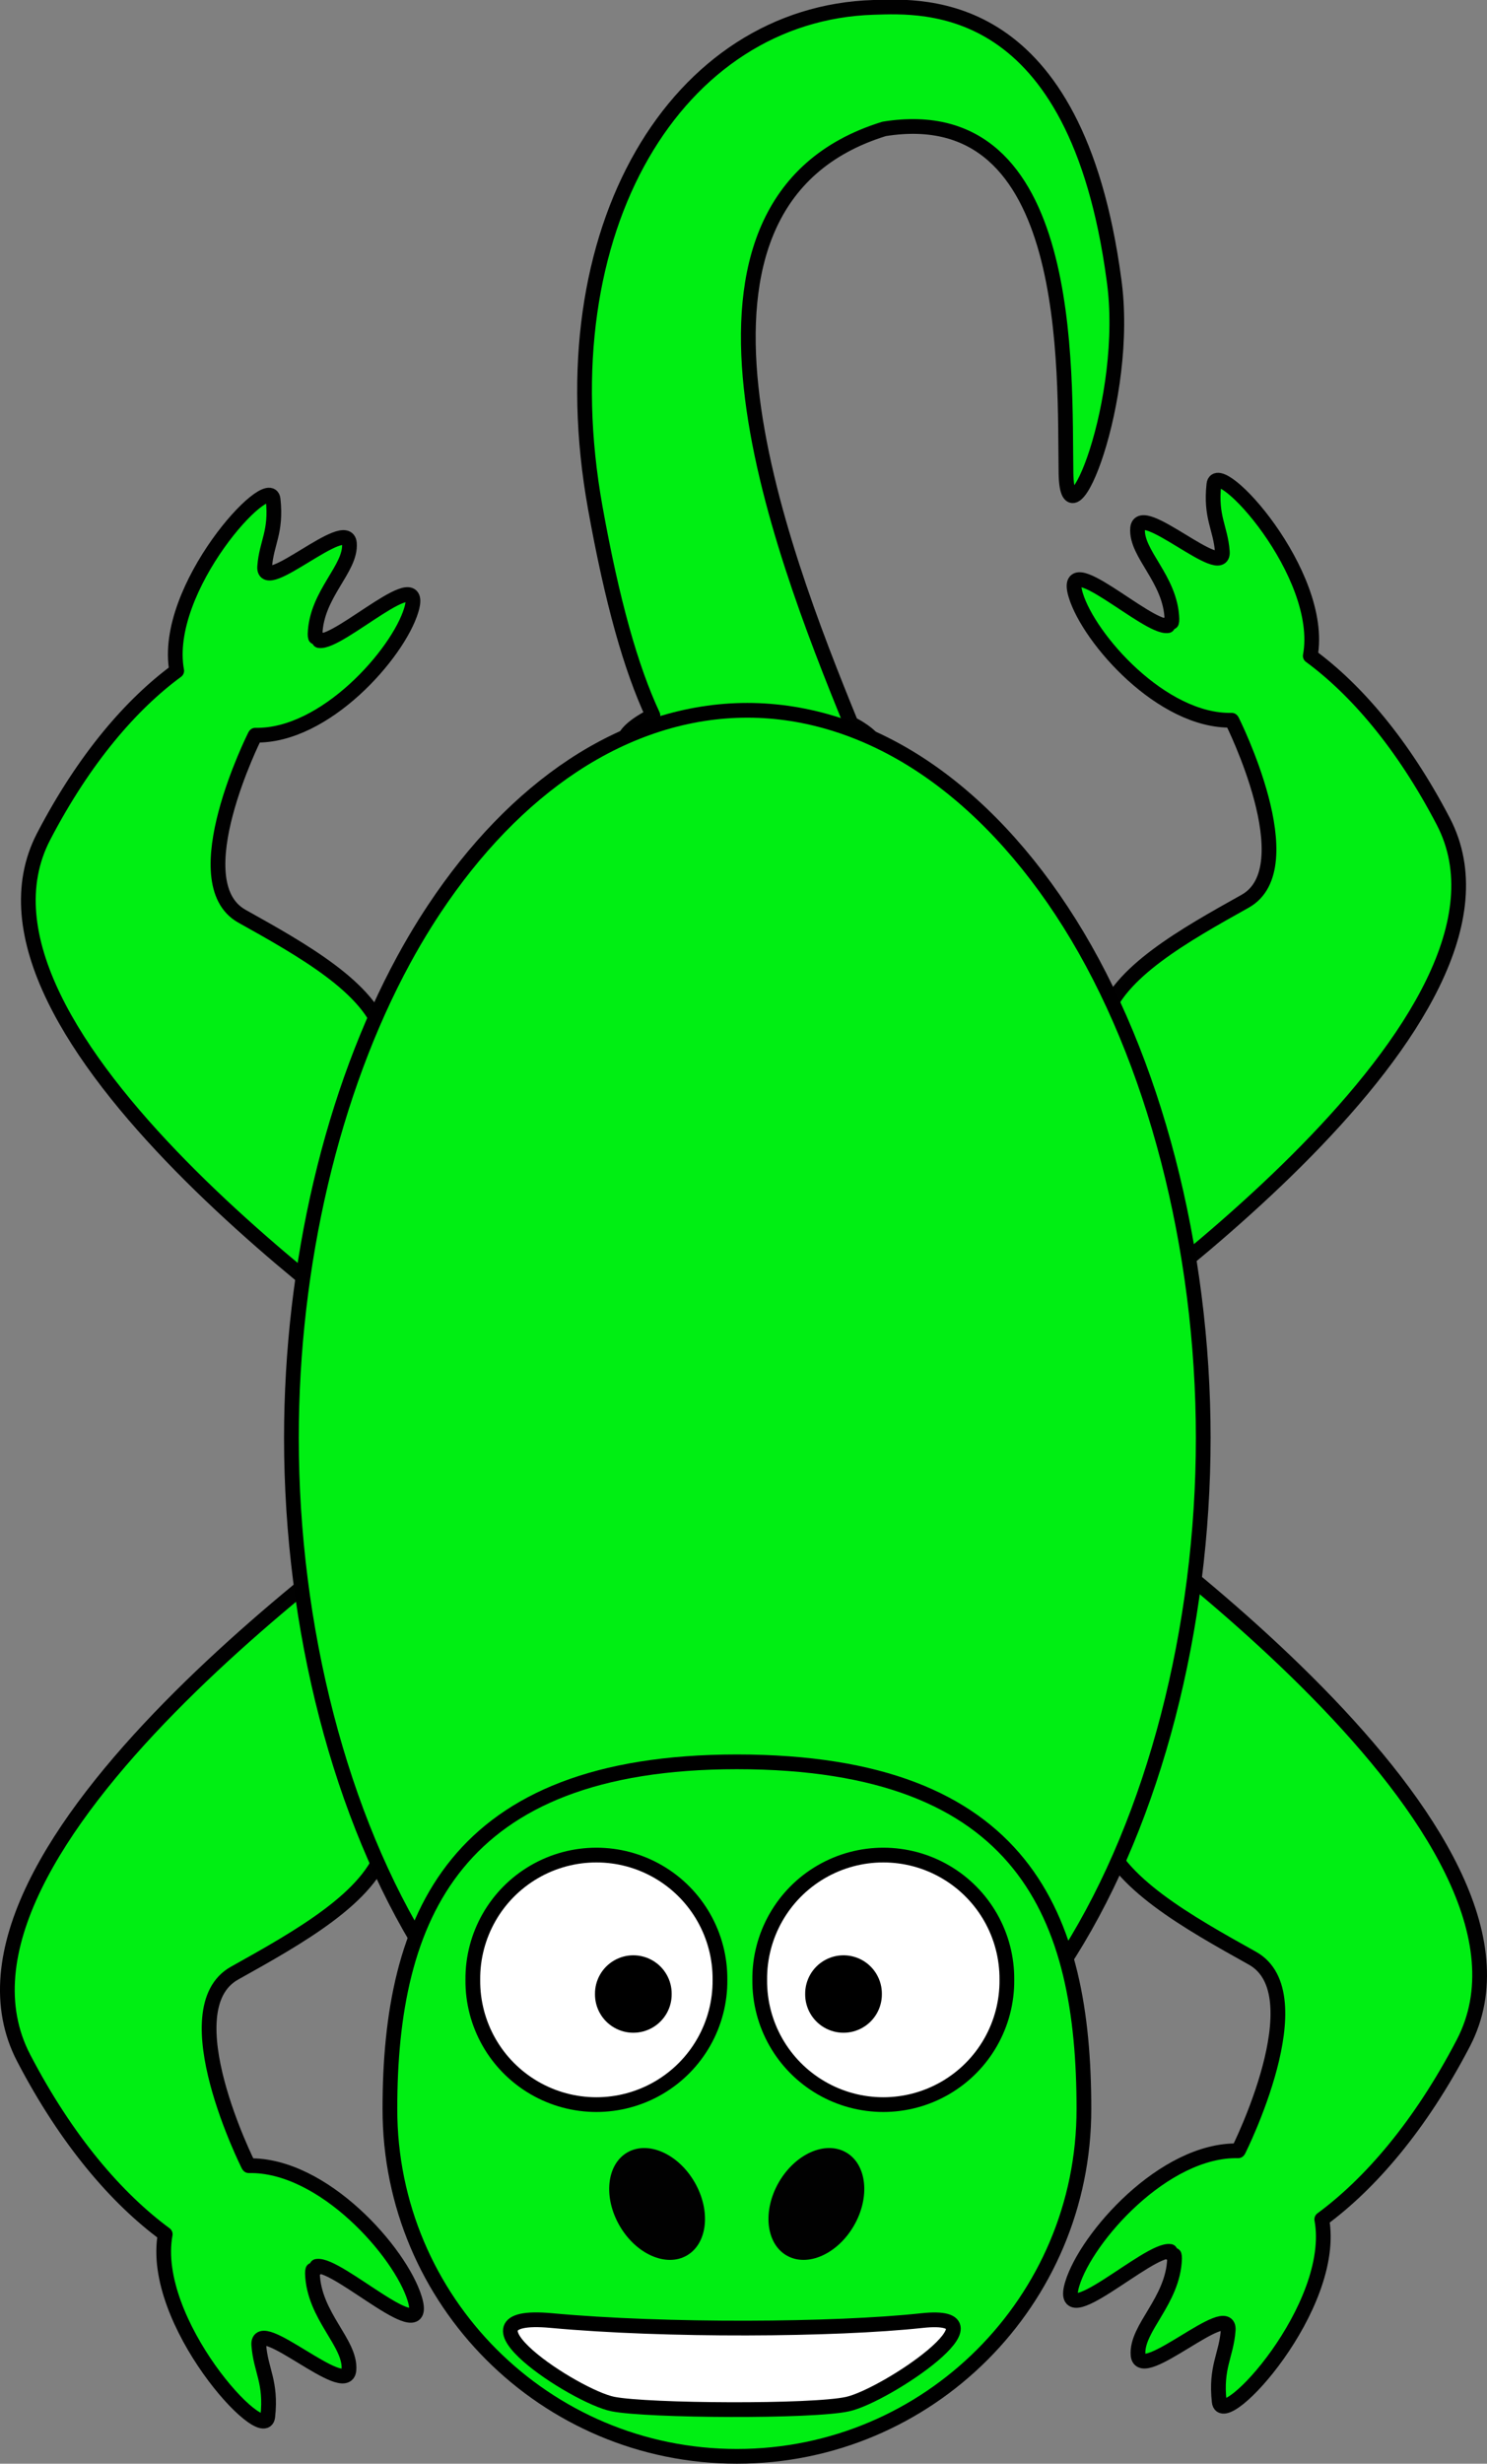
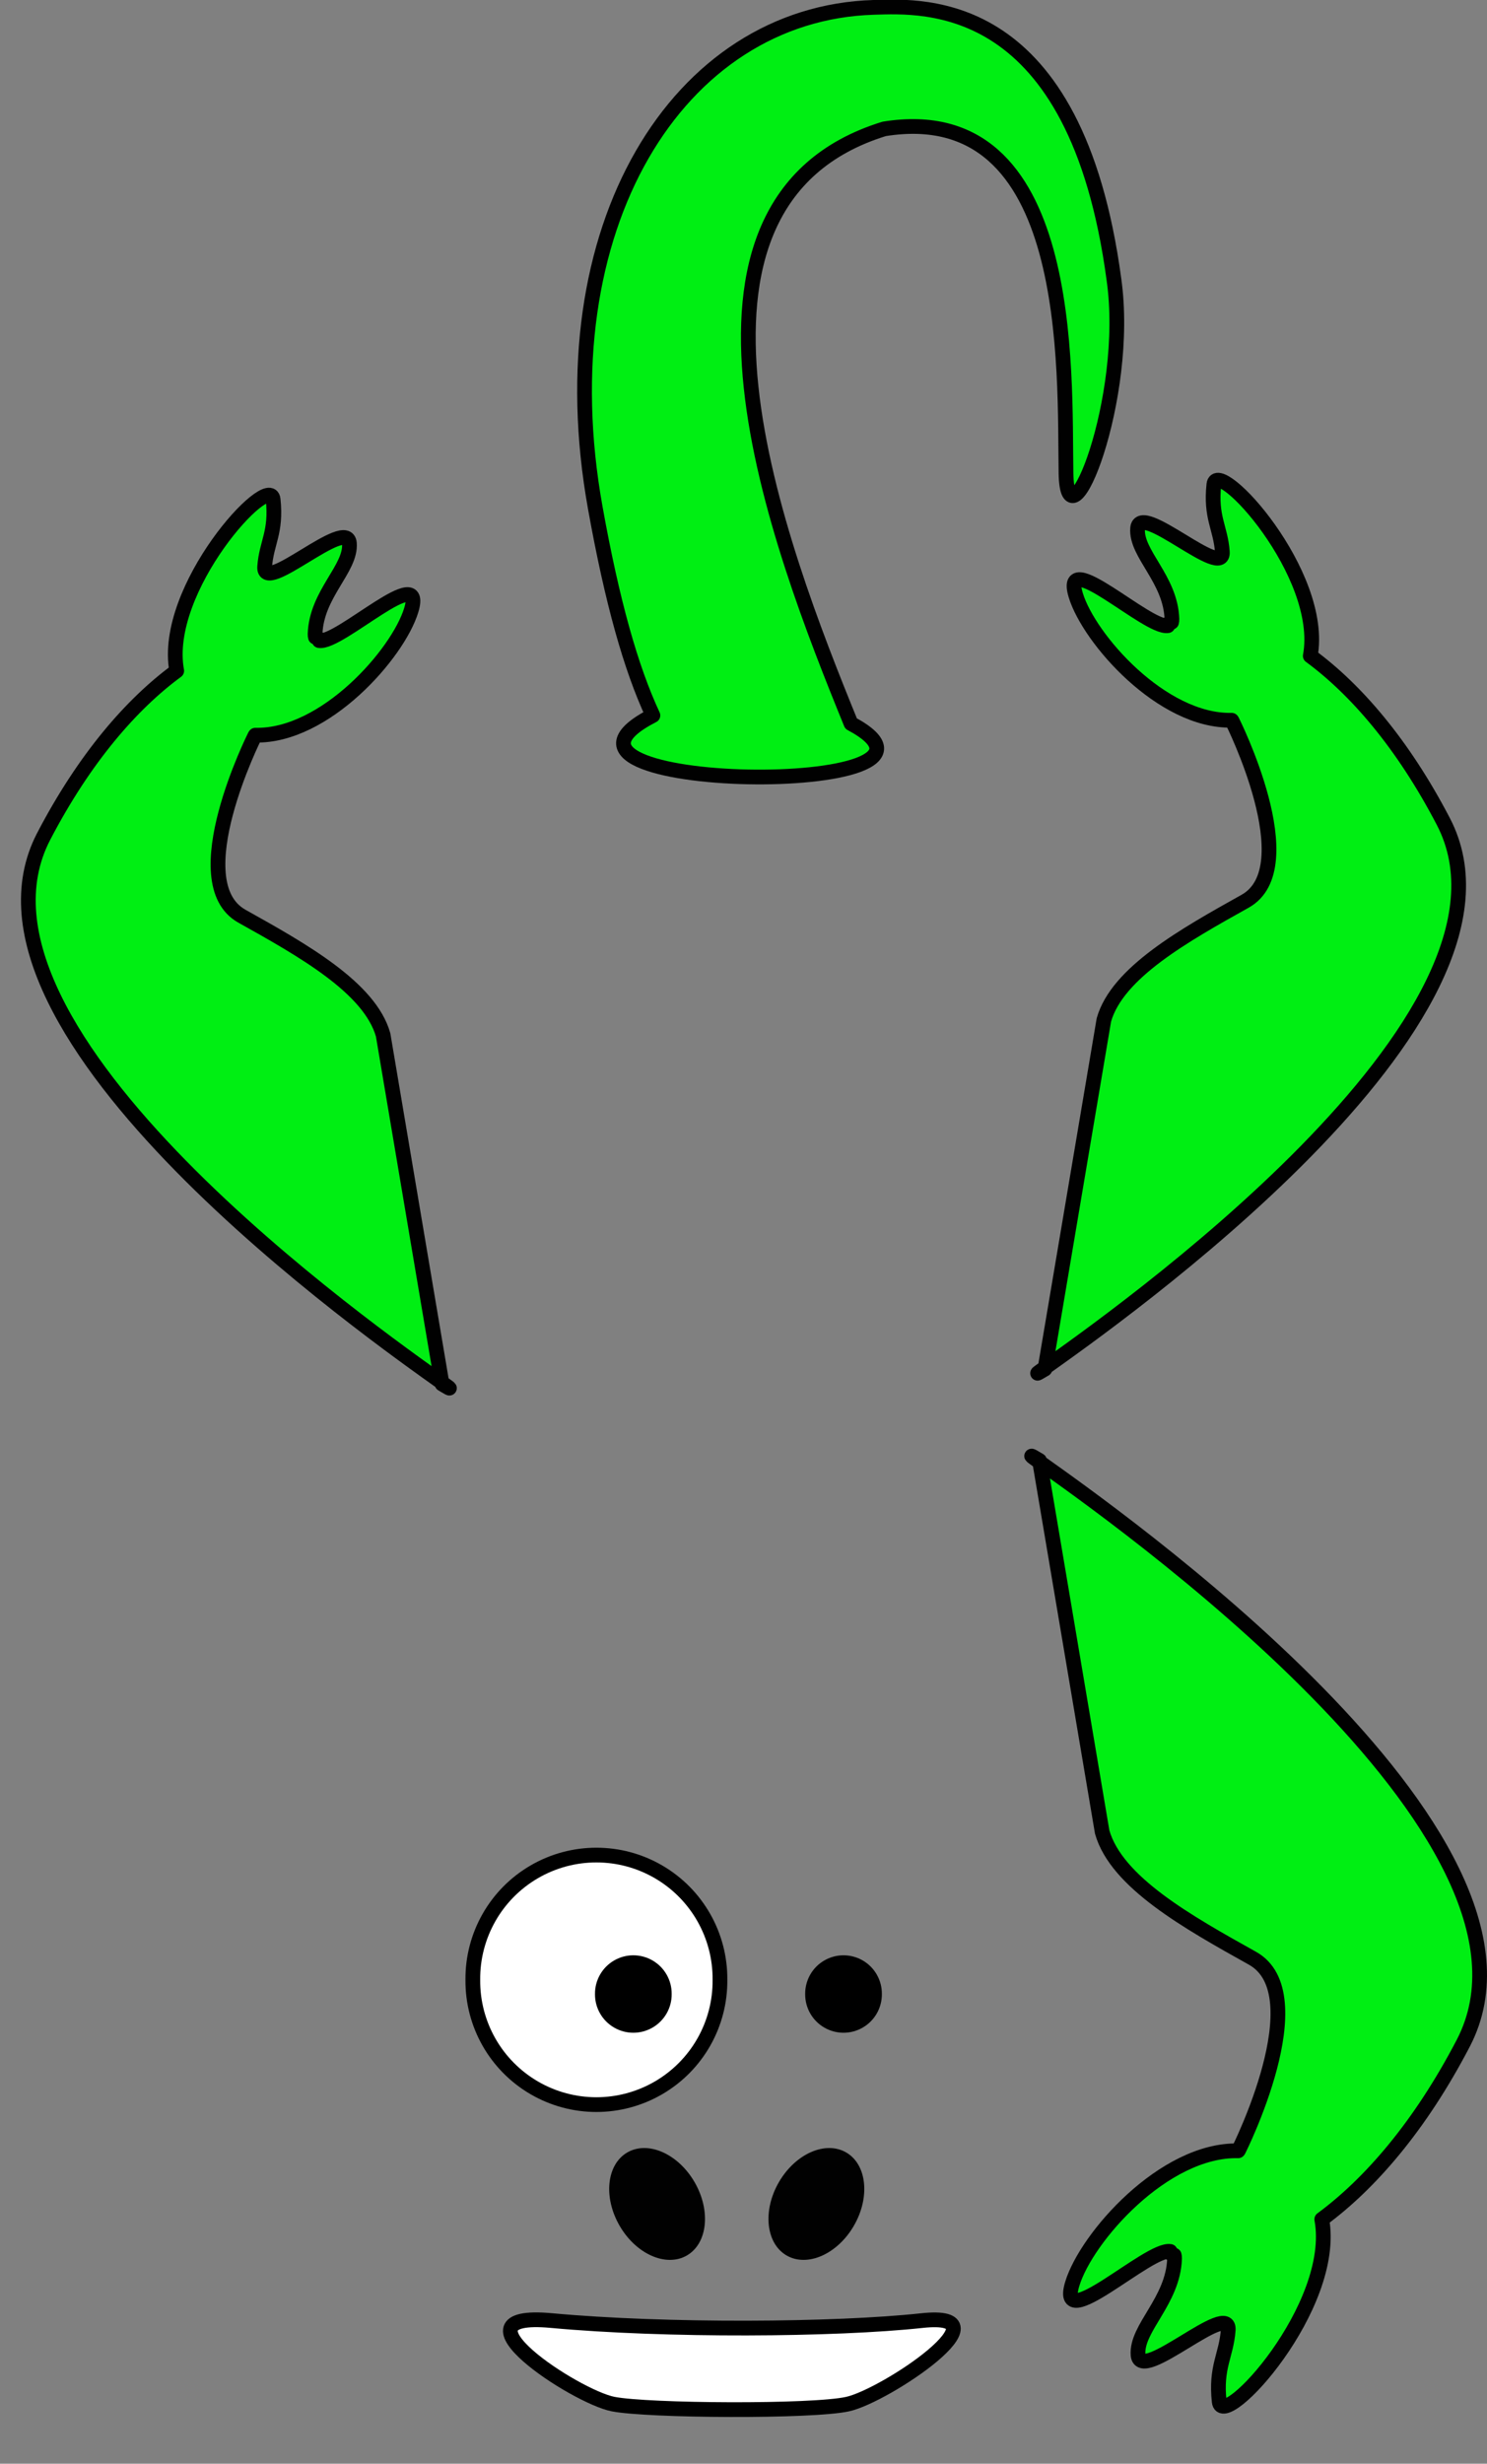
<svg xmlns="http://www.w3.org/2000/svg" version="1.1" width="201.895" height="334.38" viewBox="0,0,201.895,334.38">
  <rect x="0" y="0" width="201.895" height="334.38" fill="#808080" stroke="none" />
  <g transform="translate(-139.053,-12.837)">
    <g data-paper-data="{&quot;isPaintingLayer&quot;:true}" stroke-width="2" stroke-miterlimit="10" stroke-dasharray="" stroke-dashoffset="0" style="mix-blend-mode: normal">
      <path d="M254.6,111.037c19.123,10.214 -47.486,9.461 -26.899,-1.098c-2.989,-6.409 -5.535,-15.433 -7.823,-28.164c-6.855,-38.071 11.225,-67.125 37.791,-67.938c6.909,-0.211 27.462,-1.486 32.624,36.905c2.311,16.212 -6.322,37.324 -6.506,26.334c-0.224,-13.889 1.345,-50.93 -24.686,-46.746c-32.348,10.001 -14.335,56.597 -4.5,80.709z" fill="#00ef13" fill-rule="nonzero" stroke="#010101" stroke-linecap="round" stroke-linejoin="round" />
      <path d="M280.962,198.444l-0.036,0.209c-1.419,0.847 -1.259,0.718 0.036,-0.209zM308.103,135.158c8.222,-4.594 -1.756,-24.477 -1.756,-24.477l-0.061,-0.09c-9.481,0.209 -19.38,-11.072 -21.172,-16.962c-2.034,-6.697 9.771,4.604 12.498,4.126l-0.111,-0.159c0.2,-0.11 0.41,-0.209 0.621,-0.309c0.033,-0.12 0.053,-0.259 0.047,-0.429c-0.183,-5.461 -4.939,-8.87 -4.659,-12.318c0.298,-3.687 11.786,7.116 11.502,3.179c-0.233,-3.249 -1.634,-4.664 -1.146,-9.129c0.421,-3.837 15.135,12.109 13.088,23.271c6.131,4.505 12.534,11.86 18.061,22.464c13.84,26.56 -45.44,67.969 -54.052,74.118l7.967,-47.18c1.816,-6.408 10.952,-11.511 19.174,-16.105z" data-paper-data="{&quot;index&quot;:null}" fill="#00ef13" fill-rule="nonzero" stroke="#010101" stroke-linecap="butt" stroke-linejoin="round" />
      <path d="M280.185,211.051l0.039,0.228c-1.378,-0.984 -1.548,-1.126 -0.039,-0.228zM307.232,304.652c0,0 10.617,-21.161 1.868,-26.041c-8.748,-4.881 -18.468,-10.313 -20.401,-17.13l-8.477,-50.201c9.163,6.542 72.233,50.603 57.508,78.856c-5.879,11.281 -12.692,19.106 -19.215,23.908c2.177,11.863 -13.477,28.836 -13.924,24.758c-0.52,-4.755 0.971,-6.266 1.219,-9.722c0.302,-4.18 -11.919,7.305 -12.237,3.393c-0.298,-3.668 4.762,-7.298 4.957,-13.107c0.006,-0.181 -0.015,-0.331 -0.05,-0.457c-0.224,-0.11 -0.447,-0.213 -0.66,-0.331l0.118,-0.173c-2.902,-0.512 -15.461,11.517 -13.297,4.393c1.907,-6.274 12.44,-18.271 22.526,-18.051l0.065,-0.094z" data-paper-data="{&quot;index&quot;:null}" fill="#00ef13" fill-rule="nonzero" stroke="#010101" stroke-linecap="butt" stroke-linejoin="round" />
      <path d="M199.074,200.678l-0.036,-0.209c1.295,0.927 1.455,1.056 0.036,0.209zM171.897,137.184c8.222,4.594 17.358,9.697 19.174,16.105l7.967,47.18c-8.612,-6.149 -67.892,-47.559 -54.052,-74.118c5.526,-10.604 11.93,-17.959 18.061,-22.464c-2.047,-11.162 12.667,-27.108 13.088,-23.271c0.488,4.465 -0.913,5.88 -1.146,9.129c-0.284,3.937 11.204,-6.867 11.502,-3.179c0.28,3.448 -4.476,6.857 -4.659,12.318c-0.006,0.169 0.014,0.309 0.047,0.429c0.211,0.1 0.421,0.199 0.621,0.309l-0.111,0.159c2.727,0.478 14.532,-10.823 12.498,-4.126c-1.792,5.89 -11.691,17.172 -21.172,16.962l-0.061,0.09c0,0 -9.978,19.883 -1.756,24.477z" fill="#00ef13" fill-rule="nonzero" stroke="#010101" stroke-linecap="butt" stroke-linejoin="round" />
-       <path d="M199.776,213.304l0.039,-0.228c1.51,-0.897 1.34,-0.756 -0.039,0.228zM172.768,306.677l0.065,0.094c10.087,-0.22 20.62,11.777 22.526,18.051c2.164,7.124 -10.395,-4.904 -13.297,-4.393l0.118,0.173c-0.213,0.118 -0.436,0.22 -0.66,0.331c-0.035,0.126 -0.057,0.276 -0.05,0.457c0.195,5.81 5.255,9.439 4.957,13.107c-0.317,3.913 -12.539,-7.573 -12.237,-3.393c0.249,3.456 1.739,4.967 1.219,9.722c-0.447,4.078 -16.102,-12.895 -13.924,-24.758c-6.524,-4.802 -13.336,-12.627 -19.215,-23.908c-14.725,-28.253 48.345,-72.314 57.508,-78.856l-8.477,50.201c-1.933,6.817 -11.652,12.249 -20.401,17.13c-8.748,4.881 1.868,26.041 1.868,26.041z" fill="#00ef13" fill-rule="nonzero" stroke="#010101" stroke-linecap="butt" stroke-linejoin="round" />
-       <path d="M302.42,208.002c0,25.856 -6.672,51.552 -18.131,69.834c-5.73,9.141 -12.596,16.461 -20.082,21.409c-7.486,4.947 -15.586,7.518 -23.688,7.518c-8.103,0 -16.203,-2.571 -23.688,-7.518c-7.486,-4.949 -14.352,-12.267 -20.081,-21.409c-11.46,-18.279 -18.131,-43.975 -18.131,-69.834c0,-23.608 5.562,-47.083 15.252,-64.903c0.923,-1.697 1.883,-3.342 2.879,-4.931c0.411,-0.655 0.827,-1.301 1.249,-1.937c5.468,-8.241 11.883,-14.879 18.833,-19.472c7.486,-4.947 15.586,-7.518 23.688,-7.518c8.103,0 16.203,2.571 23.688,7.518c7.486,4.947 14.352,12.268 20.082,21.409c11.459,18.282 18.131,43.979 18.131,69.834z" fill="#00ef13" fill-rule="nonzero" stroke="#000000" stroke-linecap="round" stroke-linejoin="round" />
-       <path d="M286.22,299.087c0.011,26.029 -21.085,47.13 -47.113,47.13c-26.027,0 -47.123,-21.101 -47.115,-47.13c-0.008,-26.026 8.752,-47.129 47.115,-47.129c39.132,0 47.124,21.103 47.113,47.129z" fill="#00ef13" fill-rule="nonzero" stroke="#000000" stroke-linecap="round" stroke-linejoin="round" />
      <path d="M236.804,281.545c0.057,6.031 -3.129,11.629 -8.343,14.661c-5.214,3.032 -11.654,3.032 -16.868,0c-5.214,-3.032 -8.399,-8.63 -8.343,-14.661c-0.057,-6.031 3.129,-11.629 8.343,-14.661c5.214,-3.032 11.654,-3.032 16.868,0c5.214,3.032 8.399,8.63 8.343,14.661z" fill="#ffffff" fill-rule="nonzero" stroke="#000000" stroke-linecap="round" stroke-linejoin="round" />
-       <path d="M275.758,281.545c0.057,6.031 -3.129,11.629 -8.343,14.661c-5.214,3.032 -11.654,3.032 -16.868,0c-5.214,-3.032 -8.399,-8.63 -8.343,-14.661c-0.057,-6.031 3.129,-11.629 8.343,-14.661c5.214,-3.032 11.654,-3.032 16.868,0c5.214,3.032 8.399,8.63 8.343,14.661z" fill="#ffffff" fill-rule="nonzero" stroke="#000000" stroke-linecap="round" stroke-linejoin="round" />
      <path d="M230.249,283.47c0.018,1.872 -0.971,3.609 -2.589,4.55c-1.618,0.941 -3.617,0.941 -5.235,0c-1.618,-0.941 -2.607,-2.678 -2.589,-4.55c-0.018,-1.872 0.971,-3.609 2.589,-4.55c1.618,-0.941 3.617,-0.941 5.235,0c1.618,0.941 2.607,2.678 2.589,4.55z" fill="#000000" fill-rule="nonzero" stroke="none" stroke-linecap="butt" stroke-linejoin="miter" />
      <path d="M258.787,283.47c0.018,1.872 -0.971,3.609 -2.589,4.55c-1.618,0.941 -3.617,0.941 -5.235,0c-1.618,-0.941 -2.607,-2.678 -2.589,-4.55c-0.018,-1.872 0.971,-3.609 2.589,-4.55c1.618,-0.941 3.617,-0.941 5.235,0c1.618,0.941 2.607,2.678 2.589,4.55z" fill="#000000" fill-rule="nonzero" stroke="none" stroke-linecap="butt" stroke-linejoin="miter" />
      <g fill="#010101" fill-rule="nonzero" stroke="none" stroke-linecap="butt" stroke-linejoin="miter">
        <path d="M224.231,304.968c2.816,-1.626 6.907,0.188 9.136,4.051c2.231,3.863 1.756,8.312 -1.061,9.939c-2.816,1.626 -6.907,-0.188 -9.136,-4.052c-2.231,-3.862 -1.755,-8.312 1.061,-9.938z" />
        <path d="M254.994,314.906c-2.229,3.864 -6.32,5.677 -9.136,4.052c-2.816,-1.627 -3.291,-6.076 -1.061,-9.939c2.23,-3.863 6.32,-5.676 9.136,-4.051c2.818,1.626 3.291,6.076 1.061,9.938z" />
      </g>
      <path d="M213.909,327.788c15.481,1.43 38.477,1.283 50.307,0.006c12.138,-1.315 -4.86,10.171 -10.076,11.332c-4.765,1.065 -27.074,0.93 -31.839,0c-5.145,-1 -22.854,-12.672 -8.392,-11.338z" fill="#ffffff" fill-rule="evenodd" stroke="#000000" stroke-linecap="butt" stroke-linejoin="round" />
      <path d="" fill="none" fill-rule="nonzero" stroke="#010101" stroke-linecap="butt" stroke-linejoin="miter" />
      <path d="" fill="none" fill-rule="nonzero" stroke="#010101" stroke-linecap="butt" stroke-linejoin="miter" />
      <path d="" fill="none" fill-rule="nonzero" stroke="#010101" stroke-linecap="butt" stroke-linejoin="miter" />
      <path d="" fill="none" fill-rule="nonzero" stroke="#010101" stroke-linecap="butt" stroke-linejoin="miter" />
      <path d="" fill="none" fill-rule="nonzero" stroke="#010101" stroke-linecap="butt" stroke-linejoin="miter" />
      <path d="" fill="none" fill-rule="nonzero" stroke="#010101" stroke-linecap="butt" stroke-linejoin="miter" />
      <path d="" fill="none" fill-rule="nonzero" stroke="#010101" stroke-linecap="butt" stroke-linejoin="miter" />
      <path d="" fill="none" fill-rule="nonzero" stroke="#010101" stroke-linecap="butt" stroke-linejoin="miter" />
      <path d="" fill="none" fill-rule="nonzero" stroke="#010101" stroke-linecap="butt" stroke-linejoin="miter" />
      <path d="" fill="none" fill-rule="nonzero" stroke="#010101" stroke-linecap="butt" stroke-linejoin="miter" />
      <path d="" fill="none" fill-rule="nonzero" stroke="#010101" stroke-linecap="butt" stroke-linejoin="miter" />
      <path d="" fill-opacity="0.314" fill="#010101" fill-rule="nonzero" stroke="none" stroke-linecap="butt" stroke-linejoin="miter" />
    </g>
  </g>
</svg>